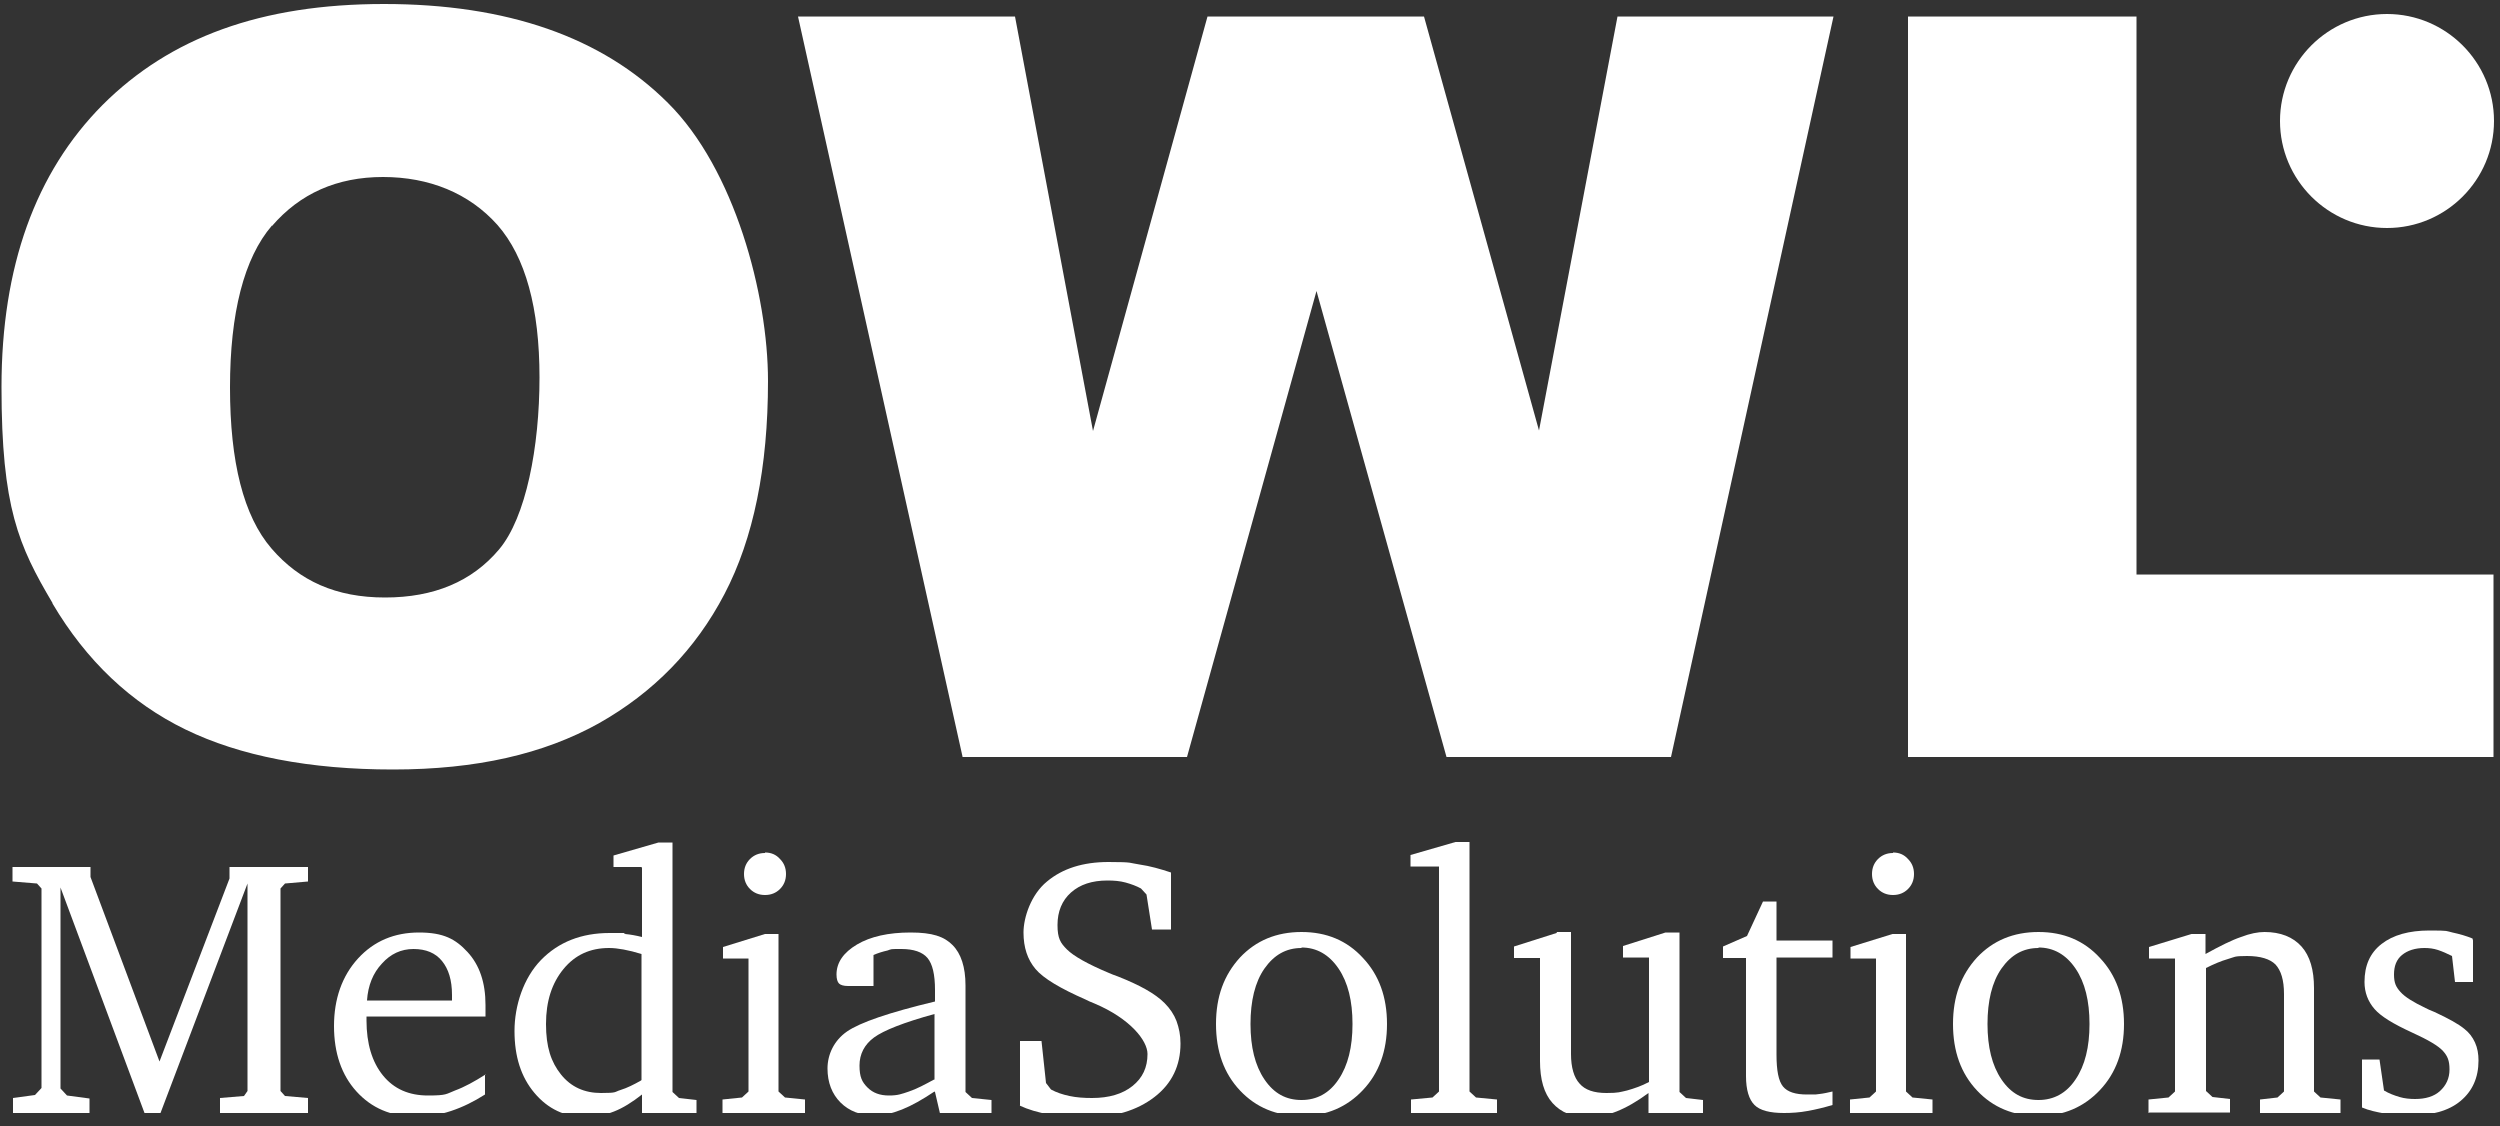
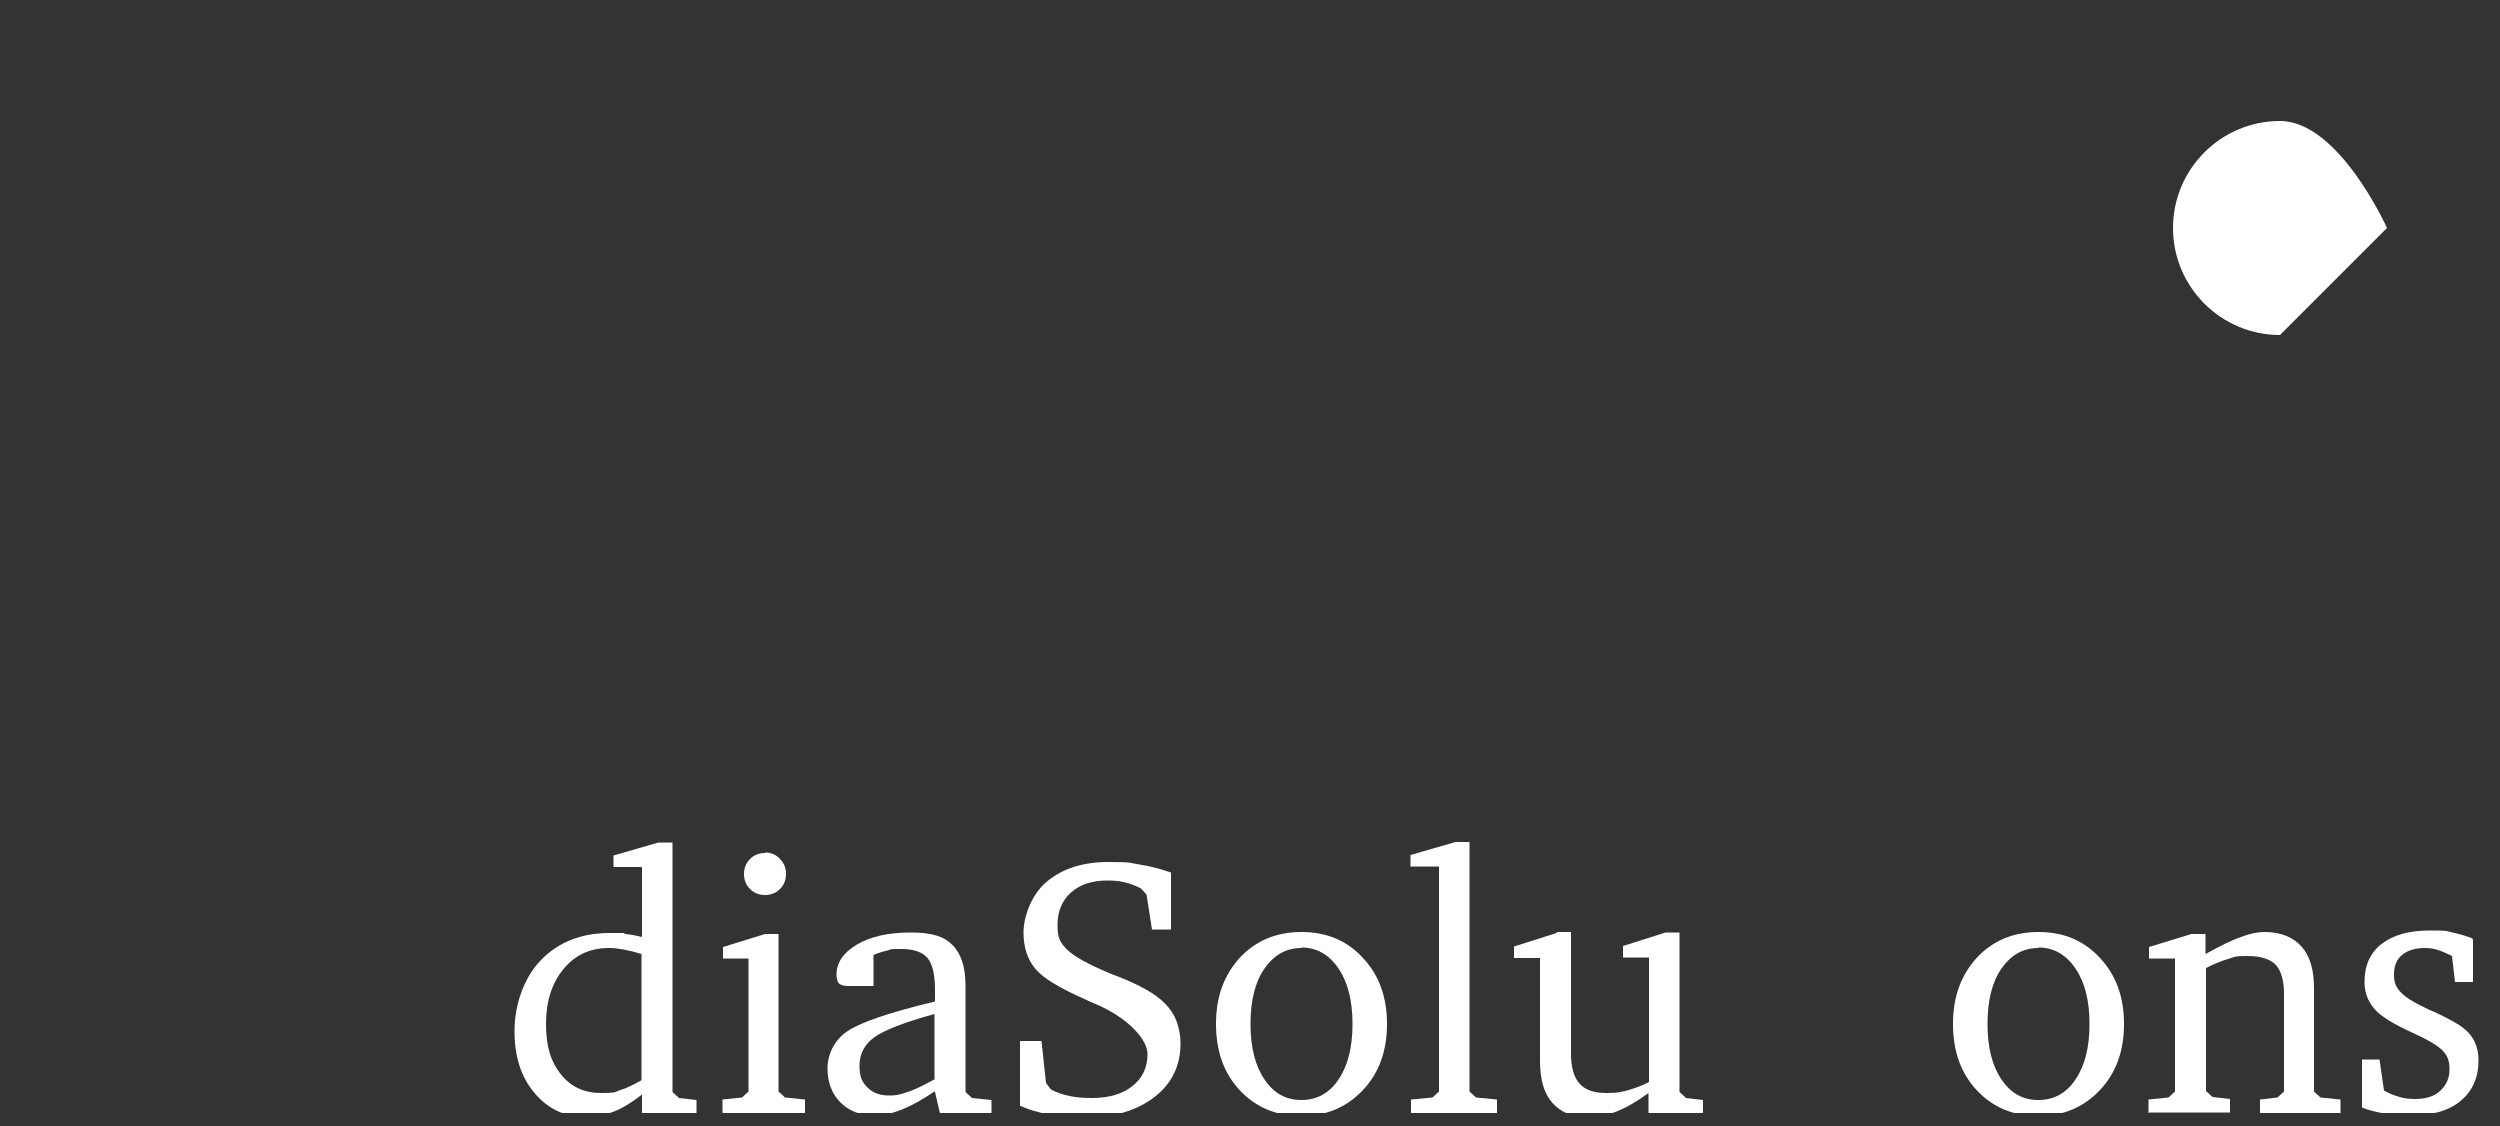
<svg xmlns="http://www.w3.org/2000/svg" id="Ebene_1" version="1.1" viewBox="0 0 500 225.2">
  <rect x="0" y="0" width="500" height="225.2" fill="#333333" stroke="none" />
  <defs>
    <style>
      .st0 {
        fill: none;
      }

      .st1 {
        fill: #fff;
      }

      .st2 {
        clip-path: url(#clippath);
      }
    </style>
    <clipPath id="clippath">
      <rect class="st0" x=".3" y=".8" width="498.4" height="221.8" />
    </clipPath>
  </defs>
  <g class="st2">
-     <path class="st1" d="M381.6,151.4h117.1v-36.5h-71.4V3.3h-45.7v148ZM192.5,151.4h44.9l25.9-93.2,26,93.2h44.9L366.7,3.3h-43.2l-15.7,82.8L284.8,3.3h-43.3l-22.9,82.9L203,3.3h-43.4l32.9,148ZM54.4,45.2c5.6-6.5,13-9.8,22.2-9.8s17.2,3.2,22.9,9.6c5.6,6.4,8.4,16.6,8.4,30.5s-2.7,28-8.1,34.4c-5.4,6.4-13,9.6-22.8,9.6s-17.1-3.3-22.7-9.8c-5.6-6.5-8.3-17.3-8.3-32.2s2.8-25.9,8.4-32.4M10.5,120.7c6.8,11.5,15.7,19.9,26.6,25.2s24.8,8,41.5,8,30.1-3.1,41.1-9.2c11-6.2,19.4-14.8,25.2-25.9,5.8-11.1,8.7-25.3,8.7-42.6s-6.7-42.4-20-55.6C120.4,7.4,101.4.8,76.8.8S34,7.5,20.5,21C7.1,34.5.3,53.3.3,77.4s3.4,31.7,10.2,43.2" />
-     <path class="st1" d="M477.4,45.6c11.8,0,21.4-9.6,21.4-21.4s-9.6-21.4-21.4-21.4-21.4,9.6-21.4,21.4,9.6,21.4,21.4,21.4" />
+     <path class="st1" d="M477.4,45.6s-9.6-21.4-21.4-21.4-21.4,9.6-21.4,21.4,9.6,21.4,21.4,21.4" />
    <g>
-       <path class="st1" d="M2.6,222.6v-3l4.4-.6,1.3-1.4v-39.9l-.9-1-4.9-.4v-2.9h15.6v2l13.8,36.9,14-36.6v-2.3h15.7v2.9l-4.6.4-.9,1v40.5l.9,1,4.6.4v3h-17.6v-3l4.8-.4.7-1v-41.5l-17.4,45.9h-3.2l-16.8-45.1v40.2l1.3,1.4,4.5.6v3H2.6Z" />
-       <path class="st1" d="M97,214.8v4.1c-2.2,1.4-4.4,2.5-6.8,3.3s-4.7,1.1-7.1,1.1c-4.9,0-8.8-1.7-11.8-5-3-3.3-4.5-7.7-4.5-13.1s1.6-10,4.8-13.5c3.2-3.5,7.3-5.2,12.2-5.2s7.3,1.3,9.7,3.9c2.4,2.6,3.6,6.1,3.6,10.6s0,1.1,0,1.4c0,.3,0,.6,0,.9h-23.8v.8c0,4.6,1.1,8.3,3.3,11,2.2,2.7,5.2,4,9,4s3.6-.3,5.4-1c1.9-.7,3.9-1.8,6.1-3.2ZM90.4,200.1v-1.1c0-3-.7-5.2-2-6.8-1.3-1.6-3.2-2.4-5.7-2.4s-4.6,1-6.3,2.9c-1.8,1.9-2.8,4.4-3,7.4h17Z" />
      <path class="st1" d="M128.3,173.4h-5.6v-2.3l9-2.6h2.8v49.9l1.3,1.2,3.5.4v2.7h-10.9v-3.8c-1.9,1.5-3.8,2.7-5.6,3.4-1.8.7-3.7,1.1-5.7,1.1-4.1,0-7.5-1.6-10.2-4.8-2.7-3.2-4-7.3-4-12.4s1.8-10.6,5.3-14.2,8.1-5.4,13.7-5.4,2,0,3.1.2c1.1.1,2.2.3,3.4.6v-13.8ZM128.3,216v-25.2c-1.3-.4-2.5-.7-3.6-.9-1.1-.2-2-.3-2.9-.3-3.8,0-6.8,1.4-9.1,4.2-2.3,2.8-3.5,6.4-3.5,11s1,7.6,3,10.1c2,2.5,4.7,3.7,8,3.7s2.6-.2,3.9-.6c1.3-.4,2.7-1.1,4.1-1.9Z" />
      <path class="st1" d="M152.8,186.8h2.9v31.5l1.3,1.2,4,.4v2.7h-16.5v-2.7l3.9-.4,1.3-1.2v-26.6h-5.1v-2.3l8.4-2.6ZM153,170.5c1.2,0,2.2.4,3,1.3.8.8,1.2,1.8,1.2,3s-.4,2.2-1.2,3c-.8.8-1.8,1.2-3,1.2s-2.2-.4-3-1.2c-.8-.8-1.2-1.8-1.2-3s.4-2.2,1.2-3c.8-.8,1.8-1.2,3-1.2Z" />
      <path class="st1" d="M186.9,218.3c-2.4,1.6-4.5,2.8-6.5,3.6-2,.8-3.8,1.2-5.5,1.2-2.8,0-5.1-.9-6.8-2.6-1.7-1.7-2.6-4-2.6-6.8s1.3-5.6,3.9-7.4c2.6-1.8,8.4-3.8,17.6-6v-2.3c0-3.1-.5-5.2-1.5-6.4-1-1.2-2.8-1.8-5.2-1.8s-1.9,0-2.8.3c-.9.2-1.9.5-2.8.9v6.2h-5.1c-.9,0-1.5-.2-1.8-.5s-.5-.9-.5-1.8c0-2.4,1.4-4.4,4.1-6s6.3-2.4,10.7-2.4,6.7.8,8.4,2.5c1.7,1.7,2.6,4.4,2.6,8.1v21.3l1.3,1.2,3.9.4v2.7h-10.3l-1-4.3ZM186.9,215.8v-13c-6.2,1.7-10.2,3.3-12.1,4.7-1.9,1.4-2.9,3.3-2.9,5.6s.5,3.3,1.6,4.4c1.1,1.1,2.5,1.6,4.3,1.6s2.5-.3,4-.8c1.5-.5,3.2-1.4,5.2-2.5Z" />
      <path class="st1" d="M204,221.1v-12.9h4.3l.9,8.4,1,1.3c1.1.6,2.3,1,3.7,1.3,1.4.3,2.9.4,4.5.4,3.4,0,6.1-.8,8.1-2.4,2-1.6,3-3.7,3-6.4s-3.5-7.1-10.6-10.1c-.8-.3-1.4-.6-1.8-.8-5-2.2-8.4-4.2-10-6.1-1.6-1.9-2.4-4.3-2.4-7.3s1.5-7.6,4.7-10.2c3.1-2.6,7.2-3.9,12.3-3.9s4.1.2,6.2.5c2.1.3,4.2.9,6.3,1.6v11.4h-3.8l-1.1-7-1.1-1.2c-.9-.5-2-.9-3.1-1.2-1.1-.3-2.3-.4-3.6-.4-3.1,0-5.5.8-7.3,2.4-1.8,1.6-2.7,3.8-2.7,6.5s.6,3.6,1.9,4.9c1.3,1.3,4.1,2.9,8.4,4.7.4.2,1,.4,1.8.7,4.3,1.7,7.4,3.4,9.3,5.3,1.1,1.1,1.9,2.3,2.4,3.6.5,1.4.8,2.8.8,4.5,0,4.4-1.7,8-5.2,10.7-3.5,2.7-8.1,4.1-13.8,4.1s-5-.2-7.2-.6c-2.3-.4-4.3-1-6-1.8Z" />
      <path class="st1" d="M260.3,186.4c5,0,9.1,1.7,12.3,5.2,3.2,3.4,4.8,7.8,4.8,13.2s-1.6,9.8-4.8,13.2c-3.2,3.4-7.3,5.2-12.3,5.2s-9.1-1.7-12.3-5.1c-3.2-3.4-4.8-7.8-4.8-13.3s1.6-9.8,4.8-13.3c3.2-3.4,7.3-5.1,12.3-5.1ZM260.3,189.6c-3.1,0-5.5,1.4-7.4,4.1s-2.8,6.5-2.8,11.1.9,8.3,2.8,11.1,4.3,4.1,7.4,4.1,5.6-1.4,7.4-4.1c1.9-2.8,2.8-6.5,2.8-11.1s-.9-8.3-2.8-11.1c-1.9-2.8-4.4-4.2-7.4-4.2Z" />
      <path class="st1" d="M282.2,222.6v-2.7l4.3-.4,1.3-1.2v-45h-5.7v-2.3l9-2.6h2.8v49.9l1.3,1.2,4.2.4v2.7h-17.2Z" />
      <path class="st1" d="M311.4,186.4h2.8v24.4c0,2.7.6,4.7,1.7,5.9,1.1,1.3,2.9,1.9,5.4,1.9s2.7-.2,4.1-.5c1.4-.4,2.9-.9,4.4-1.7v-24.9h-5.2v-2.3l8.5-2.7h2.8v31.9l1.3,1.2,3.4.4v2.7h-10.9v-4.1c-2.3,1.7-4.4,2.9-6.4,3.7-2,.8-3.8,1.2-5.5,1.2-3.2,0-5.6-1-7.3-2.9-1.7-1.9-2.5-4.7-2.5-8.4v-20.6h-5.2v-2.3l8.5-2.7Z" />
-       <path class="st1" d="M349.2,191.6h-4.6v-2.3l4.8-2.1,3.2-6.9h2.7v7.8h11.2v3.4h-11.2v19.4c0,3.2.4,5.3,1.3,6.4.9,1.1,2.5,1.6,4.8,1.6s1.6,0,2.5-.1,1.7-.3,2.6-.5v2.7c-1.7.5-3.3.9-5,1.2-1.6.3-3.2.4-4.7.4-2.8,0-4.8-.5-5.9-1.6-1.1-1.1-1.7-3-1.7-5.8v-23.7Z" />
-       <path class="st1" d="M378.3,186.8h2.9v31.5l1.3,1.2,4,.4v2.7h-16.5v-2.7l3.9-.4,1.3-1.2v-26.6h-5.1v-2.3l8.4-2.6ZM378.6,170.5c1.2,0,2.2.4,3,1.3.8.8,1.2,1.8,1.2,3s-.4,2.2-1.2,3c-.8.8-1.8,1.2-3,1.2s-2.2-.4-3-1.2c-.8-.8-1.2-1.8-1.2-3s.4-2.2,1.2-3,1.8-1.2,3-1.2Z" />
      <path class="st1" d="M407.7,186.4c5,0,9.1,1.7,12.3,5.2,3.2,3.4,4.8,7.8,4.8,13.2s-1.6,9.8-4.8,13.2c-3.2,3.4-7.3,5.2-12.3,5.2s-9.1-1.7-12.3-5.1-4.8-7.8-4.8-13.3,1.6-9.8,4.8-13.3c3.2-3.4,7.3-5.1,12.3-5.1ZM407.7,189.6c-3.1,0-5.5,1.4-7.4,4.1s-2.8,6.5-2.8,11.1.9,8.3,2.8,11.1c1.9,2.8,4.3,4.1,7.4,4.1s5.6-1.4,7.4-4.1c1.9-2.8,2.8-6.5,2.8-11.1s-.9-8.3-2.8-11.1c-1.9-2.8-4.4-4.2-7.4-4.2Z" />
      <path class="st1" d="M429.7,222.6v-2.7l4-.4,1.3-1.2v-26.6h-5.2v-2.3l8.5-2.6h2.8v4c2.9-1.6,5.3-2.8,7.1-3.4,1.8-.7,3.4-1,4.7-1,3.2,0,5.7,1,7.4,2.9,1.7,1.9,2.5,4.7,2.5,8.3v20.7l1.3,1.2,4,.4v2.7h-16.1v-2.7l3.5-.4,1.3-1.2v-19.5c0-2.8-.6-4.7-1.7-5.9-1.1-1.1-3-1.7-5.7-1.7s-2.4.2-3.8.6c-1.4.4-2.8,1-4.4,1.8v24.6l1.3,1.2,3.5.4v2.7h-16.1Z" />
      <path class="st1" d="M494.6,188.1v8.3h-3.6l-.6-5.2c-1-.5-1.9-.9-2.8-1.2s-1.8-.4-2.7-.4c-1.9,0-3.4.5-4.5,1.4-1.1.9-1.6,2.2-1.6,3.9s.4,2.5,1.3,3.5c.9,1,2.5,2,5,3.2.4.2,1,.5,1.8.8,2.8,1.3,4.8,2.4,6,3.4.9.7,1.6,1.6,2.1,2.7.5,1.1.7,2.3.7,3.6,0,3.4-1.2,6.1-3.6,8.1-2.4,2-5.8,2.9-10.1,2.9s-3.5-.1-5.1-.4c-1.6-.3-3.1-.6-4.5-1.2v-9.6h3.5l.9,6.2c1,.6,2.1,1,3.1,1.3,1,.3,2.1.4,3.1.4,2.1,0,3.8-.5,5-1.6s1.9-2.5,1.9-4.3-.4-2.7-1.3-3.7c-.9-1-2.9-2.2-6.2-3.7-3.7-1.7-6.2-3.2-7.5-4.7-1.3-1.5-2-3.3-2-5.4,0-3.3,1.1-5.8,3.4-7.6,2.3-1.8,5.5-2.7,9.6-2.7s3.2.1,4.6.4,2.8.7,4,1.2Z" />
    </g>
  </g>
</svg>